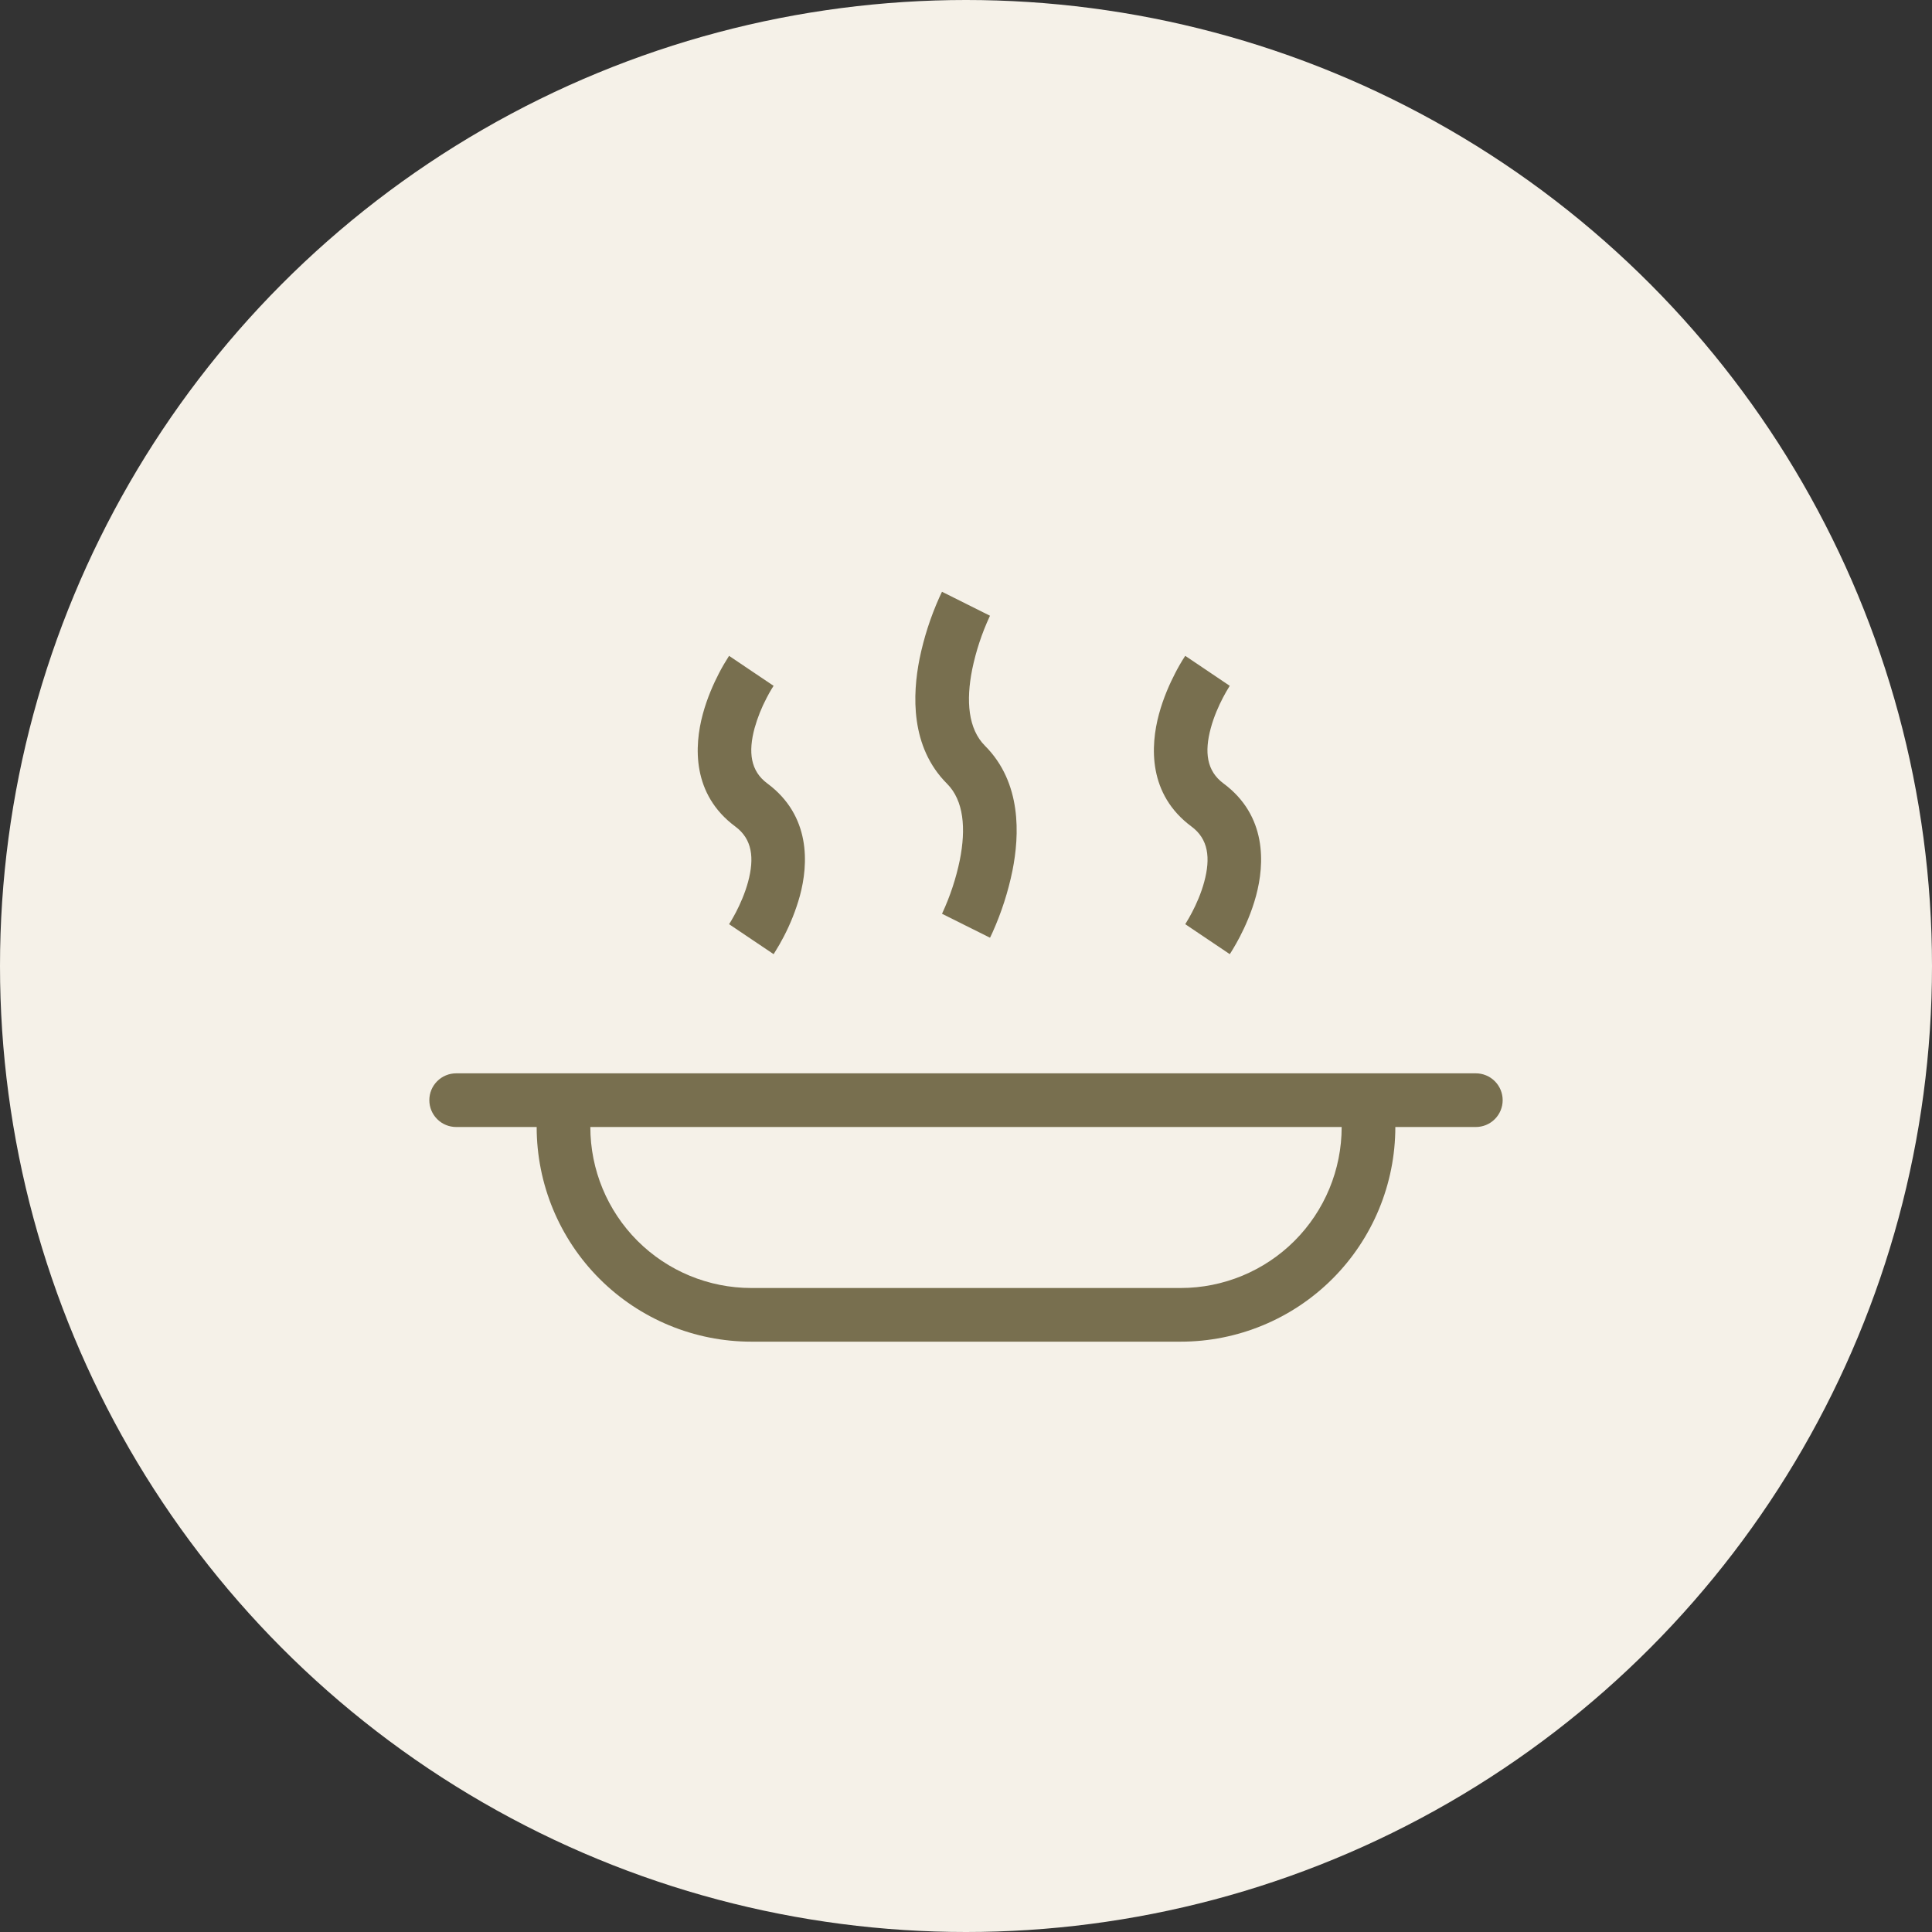
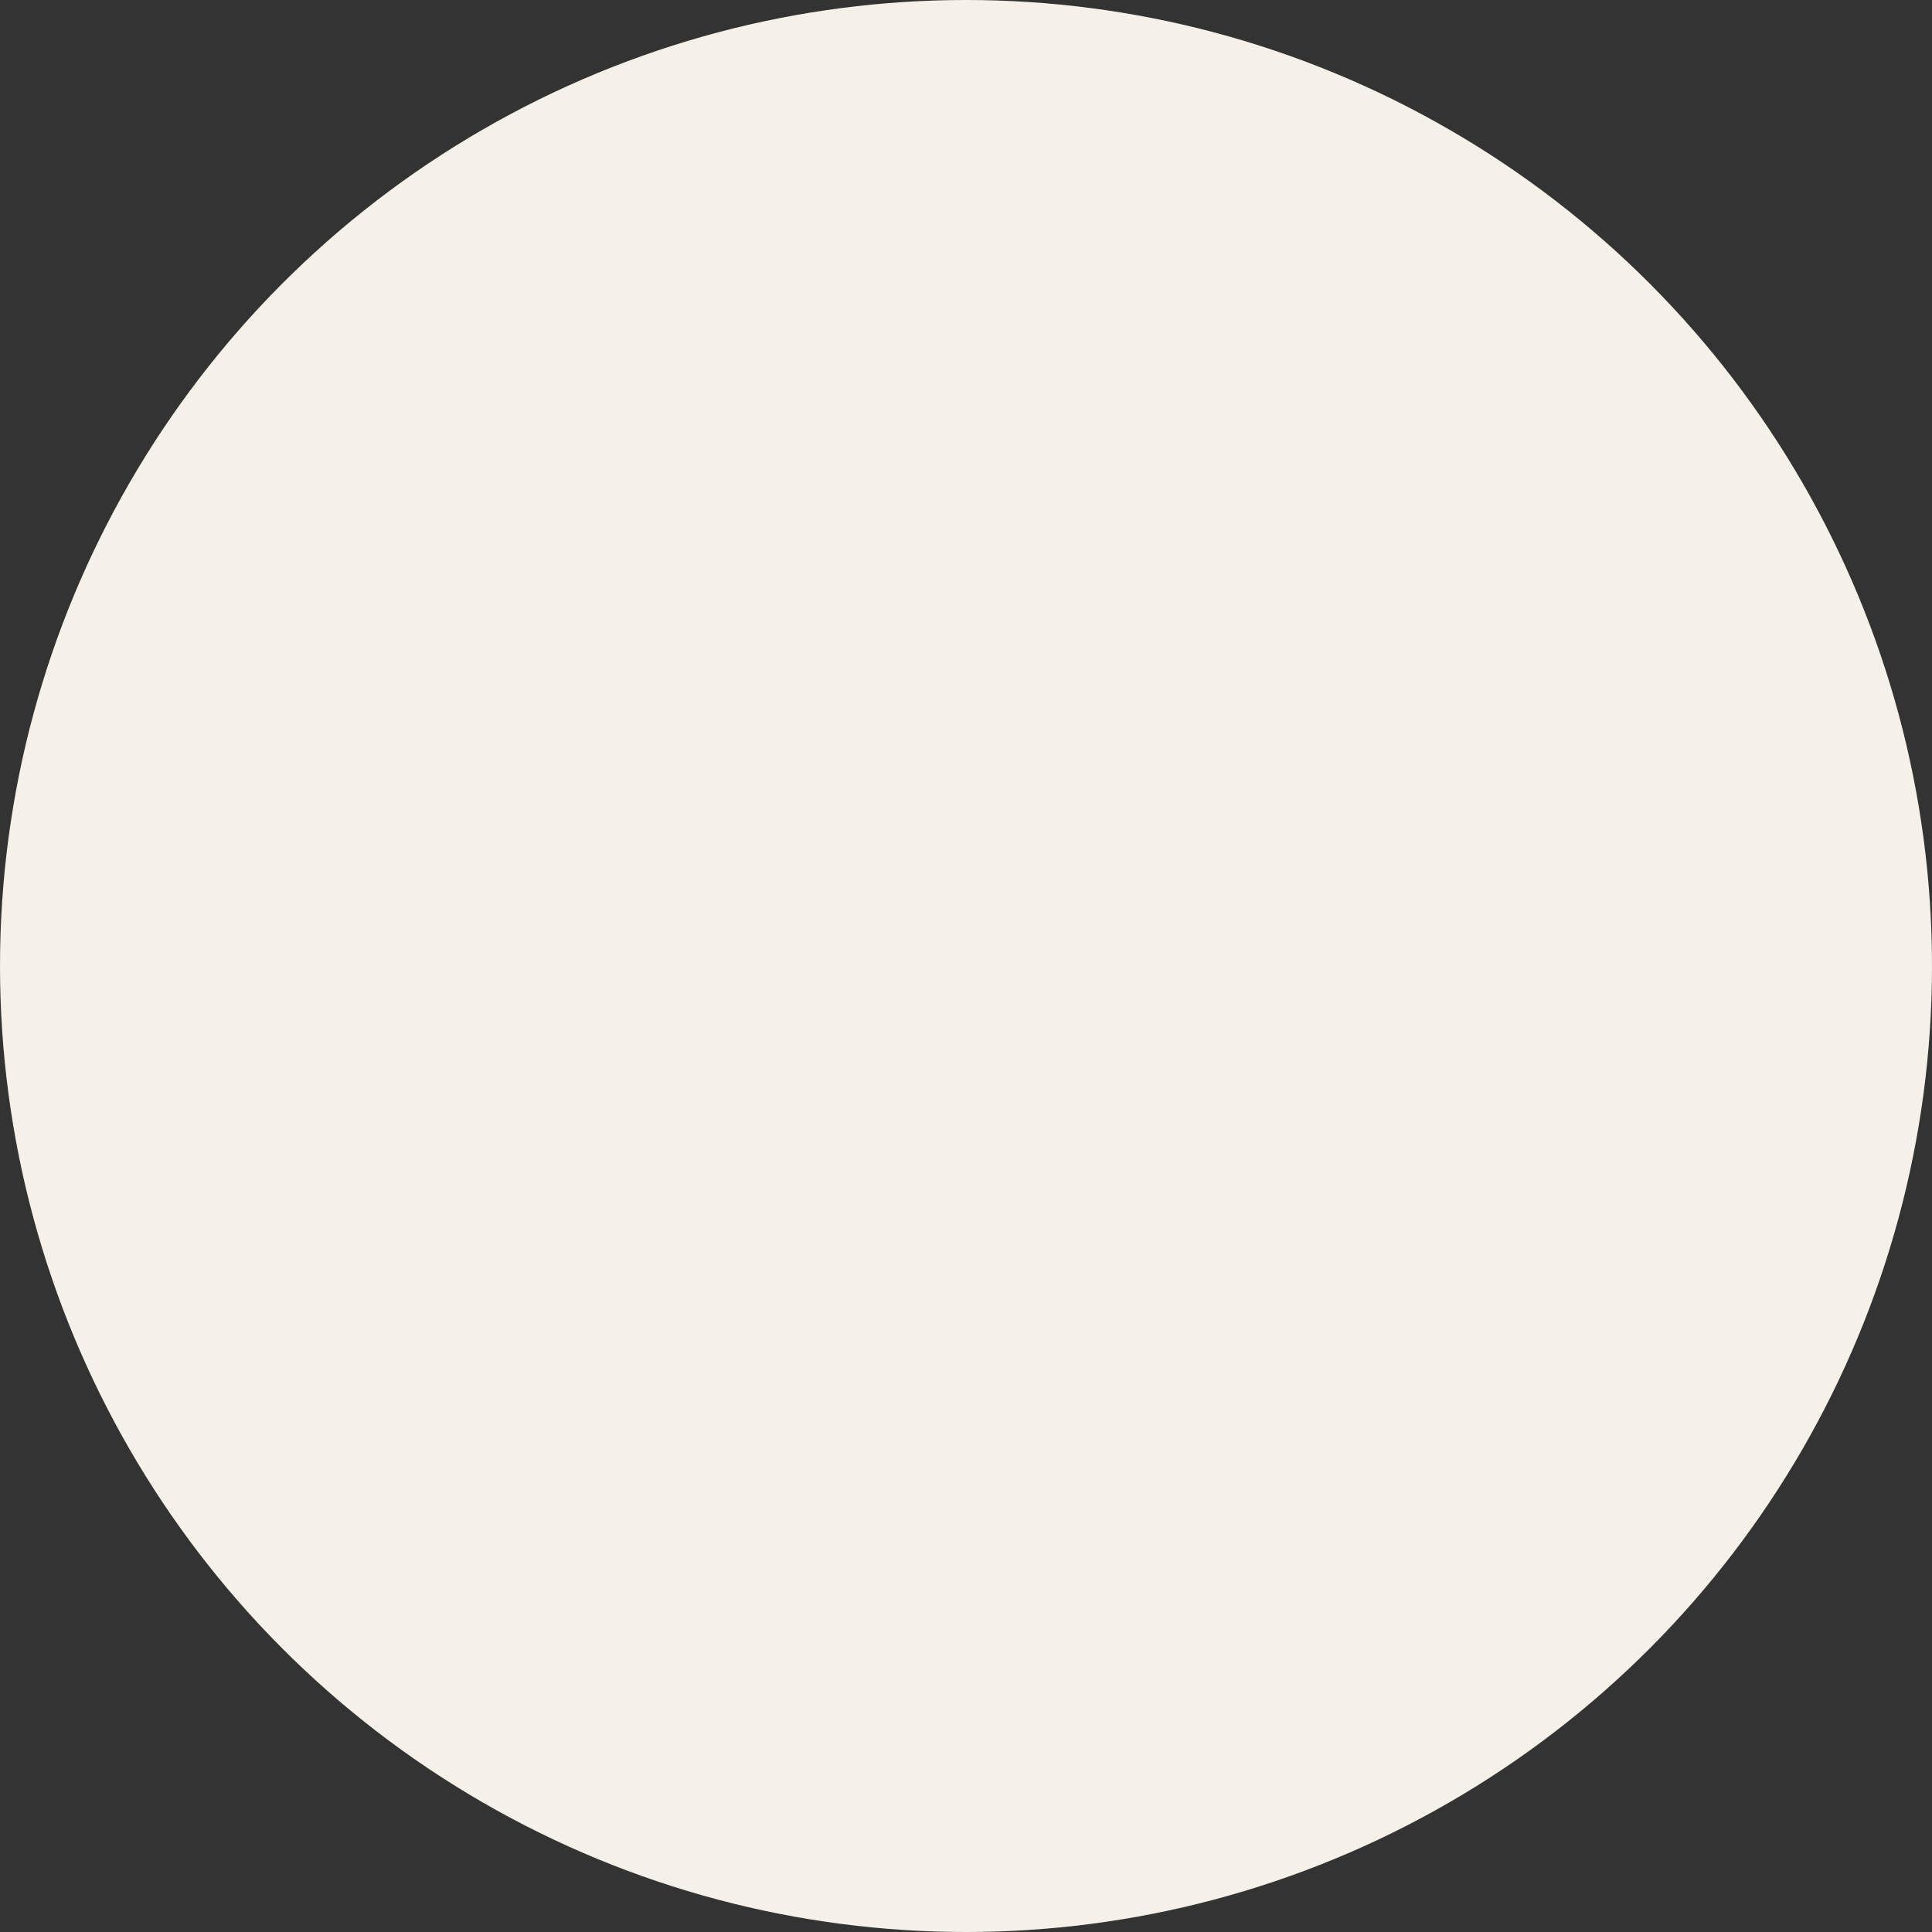
<svg xmlns="http://www.w3.org/2000/svg" width="72" height="72" viewBox="0 0 72 72" fill="none">
  <rect x="0" y="0" width="72" height="72" fill="#333333" stroke="none" />
  <circle cx="36" cy="36" r="36" fill="#F5F1E8" />
-   <path d="M36 22.5L35.105 22.053V22.056L35.102 22.06L35.096 22.073L35.075 22.116L35.005 22.266C34.677 22.999 34.43 23.766 34.269 24.553C34.005 25.875 33.918 27.832 35.293 29.207C35.918 29.832 36.005 30.875 35.769 32.054C35.629 32.734 35.411 33.395 35.119 34.025L35.107 34.05L35.105 34.053L36 34.5C36.894 34.947 36.895 34.946 36.895 34.946V34.944L36.898 34.94L36.904 34.927L36.925 34.884L36.995 34.734C37.323 34.001 37.57 33.234 37.731 32.447C37.995 31.125 38.082 29.168 36.707 27.793C36.082 27.168 35.995 26.125 36.231 24.946C36.371 24.266 36.589 23.605 36.881 22.975L36.893 22.95L36.895 22.947L36 22.5Z" fill="#786F4F" />
-   <path fill-rule="evenodd" clip-rule="evenodd" d="M16 41C16 40.735 16.105 40.48 16.293 40.293C16.48 40.105 16.735 40 17 40H55C55.265 40 55.52 40.105 55.707 40.293C55.895 40.48 56 40.735 56 41C56 41.265 55.895 41.52 55.707 41.707C55.52 41.895 55.265 42 55 42H52C52 44.122 51.157 46.157 49.657 47.657C48.157 49.157 46.122 50 44 50H28C25.878 50 23.843 49.157 22.343 47.657C20.843 46.157 20 44.122 20 42H17C16.735 42 16.48 41.895 16.293 41.707C16.105 41.52 16 41.265 16 41ZM22 42H50C50 43.591 49.368 45.117 48.243 46.243C47.117 47.368 45.591 48 44 48H28C26.409 48 24.883 47.368 23.757 46.243C22.632 45.117 22 43.591 22 42Z" fill="#786F4F" />
-   <path d="M27.17 24.441L28 25.001C28.829 25.56 28.83 25.559 28.83 25.559L28.817 25.579L28.763 25.664C28.695 25.776 28.631 25.891 28.571 26.008C28.382 26.367 28.231 26.745 28.121 27.136C27.881 28.028 27.967 28.732 28.595 29.196C30.217 30.398 30.131 32.195 29.809 33.386C29.662 33.915 29.459 34.427 29.204 34.914C29.099 35.115 28.987 35.311 28.866 35.502L28.846 35.534L28.841 35.541L28.833 35.553L28.831 35.557L28.83 35.558C28.83 35.558 28.829 35.56 28 35C27.171 34.44 27.17 34.441 27.17 34.441L27.183 34.422L27.237 34.336C27.304 34.223 27.368 34.108 27.429 33.992C27.584 33.694 27.762 33.294 27.879 32.864C28.119 31.972 28.033 31.269 27.405 30.804C25.783 29.602 25.869 27.806 26.191 26.614C26.356 26.002 26.6 25.464 26.796 25.086C26.907 24.872 27.028 24.663 27.159 24.46L27.166 24.448L27.169 24.443L27.17 24.441ZM45 25C44.171 24.44 44.17 24.441 44.17 24.441V24.443L44.166 24.448L44.158 24.46C44.026 24.662 43.906 24.871 43.796 25.086C43.6 25.464 43.356 26.002 43.191 26.614C42.869 27.805 42.783 29.602 44.405 30.804C45.033 31.269 45.119 31.972 44.878 32.864C44.762 33.294 44.584 33.694 44.428 33.992C44.352 34.139 44.27 34.282 44.183 34.422L44.171 34.442L45 35C45.829 35.56 45.83 35.558 45.83 35.558V35.557L45.834 35.553L45.842 35.541L45.857 35.516L45.867 35.502L45.947 35.372C46.037 35.222 46.123 35.069 46.204 34.914C46.4 34.536 46.644 33.998 46.809 33.386C47.131 32.195 47.217 30.398 45.595 29.196C44.967 28.731 44.881 28.028 45.122 27.136C45.238 26.706 45.416 26.306 45.572 26.008C45.648 25.861 45.729 25.718 45.817 25.578L45.829 25.559L45 25Z" fill="#786F4F" />
</svg>